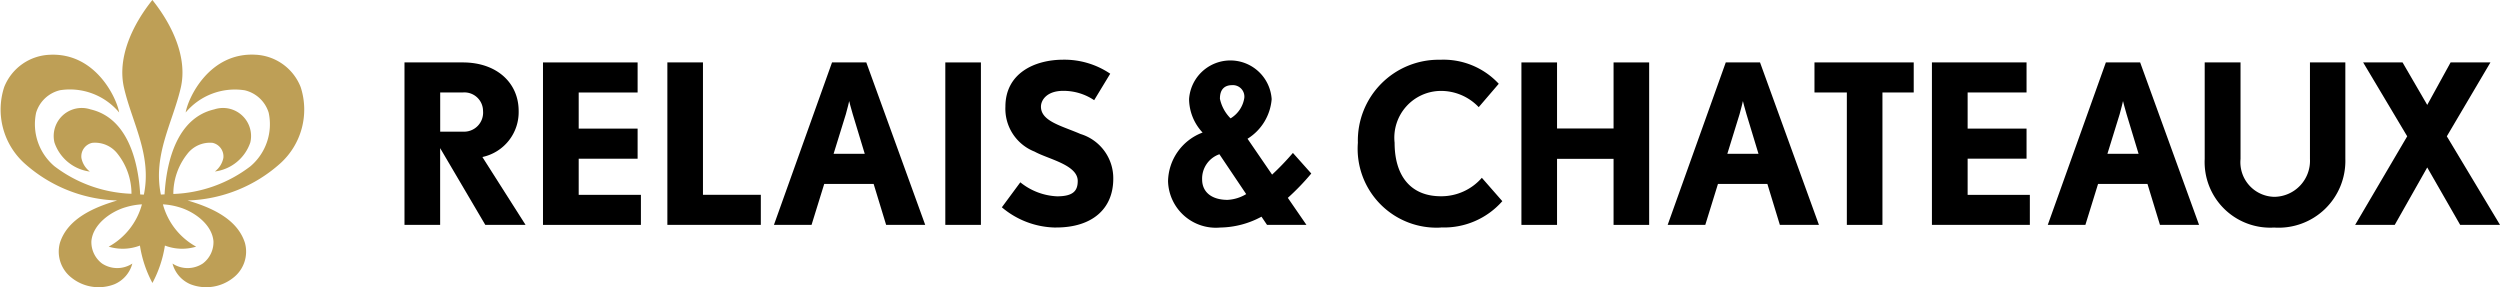
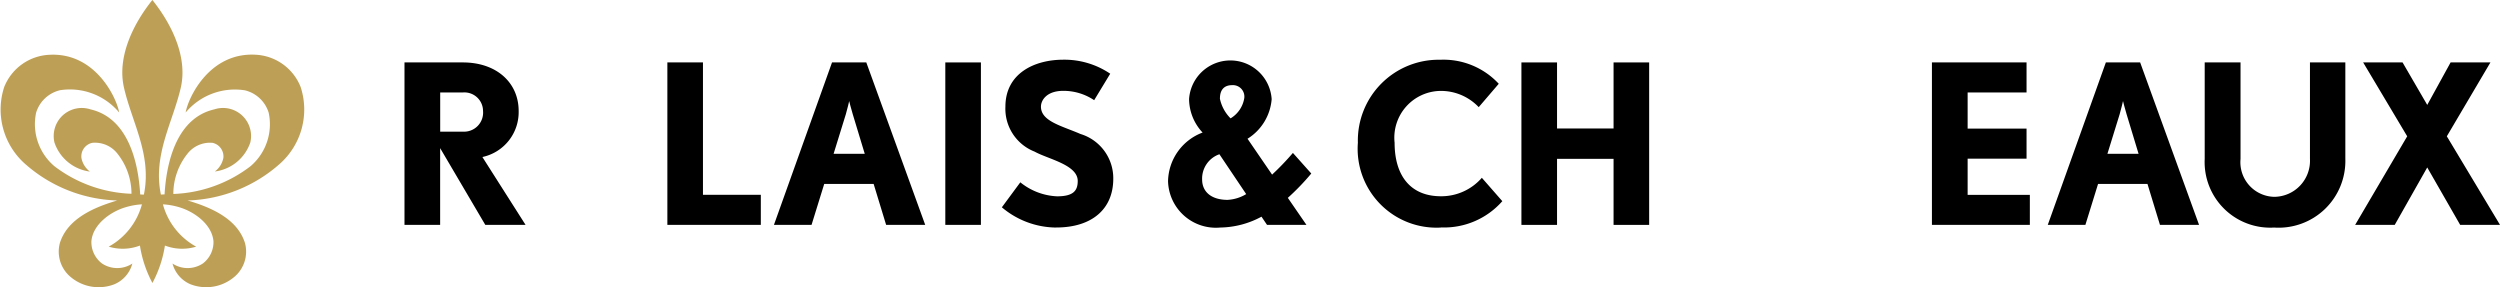
<svg xmlns="http://www.w3.org/2000/svg" width="140.035" height="16.094" viewBox="0 0 140.035 16.094">
  <defs>
    <clipPath id="a">
      <rect width="140.035" height="16.094" fill="none" />
    </clipPath>
  </defs>
  <g clip-path="url(#a)">
    <path d="M1453.4,73.158a4.417,4.417,0,0,1-4.65-4.749,4.526,4.526,0,0,1,4.612-4.65,4.223,4.223,0,0,1,3.279,1.346l-1.122,1.309a2.912,2.912,0,0,0-2.157-.909,2.618,2.618,0,0,0-2.555,2.9c0,1.87.91,3,2.593,3a3.006,3.006,0,0,0,2.294-1.034l1.147,1.309a4.343,4.343,0,0,1-3.441,1.471" transform="translate(-1372.69 -60.412)" />
-     <path d="M1785.576,75.711l-.7-2.294h-2.767l-.71,2.294h-2.107l3.254-9.1h1.919l3.3,9.1Zm-1.87-6.2c-.1-.324-.2-.736-.2-.736s-.087.4-.187.736l-.685,2.219h1.745Z" transform="translate(-1685.879 -63.115)" />
-     <path d="M1939.807,68.29v7.417h-1.994V68.29H1936V66.606h5.559V68.29Z" transform="translate(-1834.364 -63.11)" />
-     <path d="M2191.124,75.711l-.7-2.294h-2.767l-.71,2.294h-2.107l3.254-9.1h1.92l3.3,9.1Zm-1.87-6.2c-.1-.324-.2-.736-.2-.736s-.088.4-.187.736l-.686,2.219h1.745Z" transform="translate(-2070.136 -63.115)" />
+     <path d="M2191.124,75.711l-.7-2.294h-2.767l-.71,2.294h-2.107l3.254-9.1h1.92l3.3,9.1Zm-1.87-6.2c-.1-.324-.2-.736-.2-.736s-.088.4-.187.736l-.686,2.219h1.745" transform="translate(-2070.136 -63.115)" />
    <path d="M2356.139,75.864a3.674,3.674,0,0,1-3.889-3.84v-5.41h2.007v5.41a1.938,1.938,0,0,0,1.883,2.119,2.018,2.018,0,0,0,2.006-2.119v-5.41h1.982v5.41a3.739,3.739,0,0,1-3.989,3.84" transform="translate(-2228.756 -63.118)" />
    <path d="M2518.641,75.684l-1.845-3.216-1.82,3.216h-2.218l2.916-4.961-2.468-4.139h2.207l1.383,2.381,1.309-2.381h2.231l-2.443,4.139,2.979,4.961Z" transform="translate(-2380.837 -63.088)" />
    <path d="M2063.3,74V71.974h3.3V70.288h-3.3V68.264h3.3V66.581h-5.3v9.1h5.485V74Z" transform="translate(-1953.085 -63.085)" />
    <path d="M1628.424,66.615v3.7h-3.166v-3.7h-1.995v9.1h1.995v-3.7h3.166v3.7h1.994v-9.1Z" transform="translate(-1538.042 -63.118)" />
    <path d="M1252.942,72.326l1.042,1.513h-2.208l-.31-.459a4.989,4.989,0,0,1-2.307.608,2.68,2.68,0,0,1-2.927-2.592,2.972,2.972,0,0,1,1.935-2.728,2.776,2.776,0,0,1-.757-1.873,2.318,2.318,0,0,1,4.626,0,2.877,2.877,0,0,1-1.352,2.22l1.376,2.009a14.866,14.866,0,0,0,1.166-1.215l1.029,1.153a13.3,13.3,0,0,1-1.314,1.364m-2.332-.211-1.5-2.232a1.444,1.444,0,0,0-.968,1.414c0,.695.521,1.141,1.427,1.141a2.244,2.244,0,0,0,1.042-.323m-1.476-5.358a2.191,2.191,0,0,0,.6,1.116,1.619,1.619,0,0,0,.769-1.141.643.643,0,0,0-.682-.719c-.422,0-.682.236-.682.744" transform="translate(-1180.805 -61.243)" />
    <path d="M436.127,75.71l-2.53-4.3v4.3H431.6v-9.1h3.266c1.907,0,3.129,1.147,3.129,2.718a2.57,2.57,0,0,1-2.032,2.58l2.418,3.8Zm-1.259-7.417H433.6v2.194h1.271A1.067,1.067,0,0,0,436,69.328a1.043,1.043,0,0,0-1.134-1.035" transform="translate(-408.943 -63.113)" />
    <path d="M712.029,75.714v-9.1h1.994v7.416h3.241v1.683Z" transform="translate(-674.647 -63.117)" />
    <path d="M832.044,75.714l-.7-2.294h-2.768l-.71,2.294h-2.107l3.254-9.1h1.92l3.3,9.1Zm-1.87-6.2c-.1-.324-.2-.736-.2-.736s-.087.4-.187.736l-.686,2.218h1.745Z" transform="translate(-782.408 -63.117)" />
    <rect width="1.994" height="9.099" transform="translate(52.951 3.497)" />
    <path d="M1071.962,73.168a4.76,4.76,0,0,1-3.054-1.134l1.034-1.4a3.517,3.517,0,0,0,2.057.785c.91,0,1.159-.312,1.159-.86,0-.91-1.658-1.222-2.418-1.645a2.577,2.577,0,0,1-1.633-2.518c0-1.87,1.633-2.63,3.241-2.63a4.58,4.58,0,0,1,2.63.785l-.9,1.483a3.072,3.072,0,0,0-1.733-.523c-.923,0-1.247.523-1.247.885,0,.822,1.159,1.072,2.219,1.533a2.588,2.588,0,0,1,1.832,2.506c0,1.72-1.222,2.73-3.191,2.73" transform="translate(-1012.79 -60.422)" />
-     <path d="M581.434,74.033V72.009h3.3V70.323h-3.3V68.3h3.3V66.616h-5.3v9.1h5.485V74.033Z" transform="translate(-549.019 -63.119)" />
    <path d="M6.571,11.228c-1.252.368-2.783.994-3.216,2.382a1.848,1.848,0,0,0,.658,1.949,2.431,2.431,0,0,0,2.4.36,1.742,1.742,0,0,0,1-1.157,1.542,1.542,0,0,1-1.7-.005,1.5,1.5,0,0,1-.594-1.243c.08-.955,1.091-1.668,1.925-1.909a3.9,3.9,0,0,1,.906-.16,3.842,3.842,0,0,1-1.861,2.37,2.7,2.7,0,0,0,1.749-.061,6.55,6.55,0,0,0,.7,2.095,6.553,6.553,0,0,0,.7-2.095,2.7,2.7,0,0,0,1.749.061,3.843,3.843,0,0,1-1.861-2.37,3.9,3.9,0,0,1,.906.16c.835.242,1.845.955,1.925,1.909a1.5,1.5,0,0,1-.594,1.243,1.541,1.541,0,0,1-1.7.005,1.742,1.742,0,0,0,1,1.157,2.431,2.431,0,0,0,2.4-.36,1.848,1.848,0,0,0,.658-1.949c-.434-1.388-1.965-2.013-3.216-2.382h0a8.139,8.139,0,0,0,5.214-2.094,4.063,4.063,0,0,0,1.122-4.259A2.862,2.862,0,0,0,14.31,3.064C11.721,2.922,10.535,5.485,10.4,6.3a3.6,3.6,0,0,1,3.312-1.243,1.845,1.845,0,0,1,1.339,1.259,3.086,3.086,0,0,1-1.027,3,7.548,7.548,0,0,1-4.315,1.548h0a3.609,3.609,0,0,1,.778-2.237A1.6,1.6,0,0,1,11.906,8a.778.778,0,0,1,.606.842,1.254,1.254,0,0,1-.476.763,2.424,2.424,0,0,0,1.986-1.63A1.571,1.571,0,0,0,12,6.126C9.95,6.6,9.33,8.962,9.218,10.888c-.07,0-.139.008-.206.01-.457-2.214.654-4.017,1.111-5.974h0c.4-1.707-.489-3.557-1.588-4.925C7.437,1.367,6.55,3.216,6.948,4.924,7.4,6.881,8.516,8.684,8.059,10.9c-.067,0-.136-.005-.206-.01C7.741,8.962,7.121,6.6,5.071,6.126A1.571,1.571,0,0,0,3.05,7.98,2.423,2.423,0,0,0,5.036,9.61a1.253,1.253,0,0,1-.476-.763A.778.778,0,0,1,5.166,8a1.594,1.594,0,0,1,1.421.616,3.609,3.609,0,0,1,.778,2.237h0A7.548,7.548,0,0,1,3.05,9.311a3.086,3.086,0,0,1-1.027-3,1.846,1.846,0,0,1,1.34-1.259A3.6,3.6,0,0,1,6.675,6.3c-.139-.81-1.325-3.374-3.914-3.232A2.862,2.862,0,0,0,.235,4.876,4.062,4.062,0,0,0,1.357,9.135a8.139,8.139,0,0,0,5.214,2.094" transform="translate(0 0.001)" fill="#be9f56" />
  </g>
</svg>